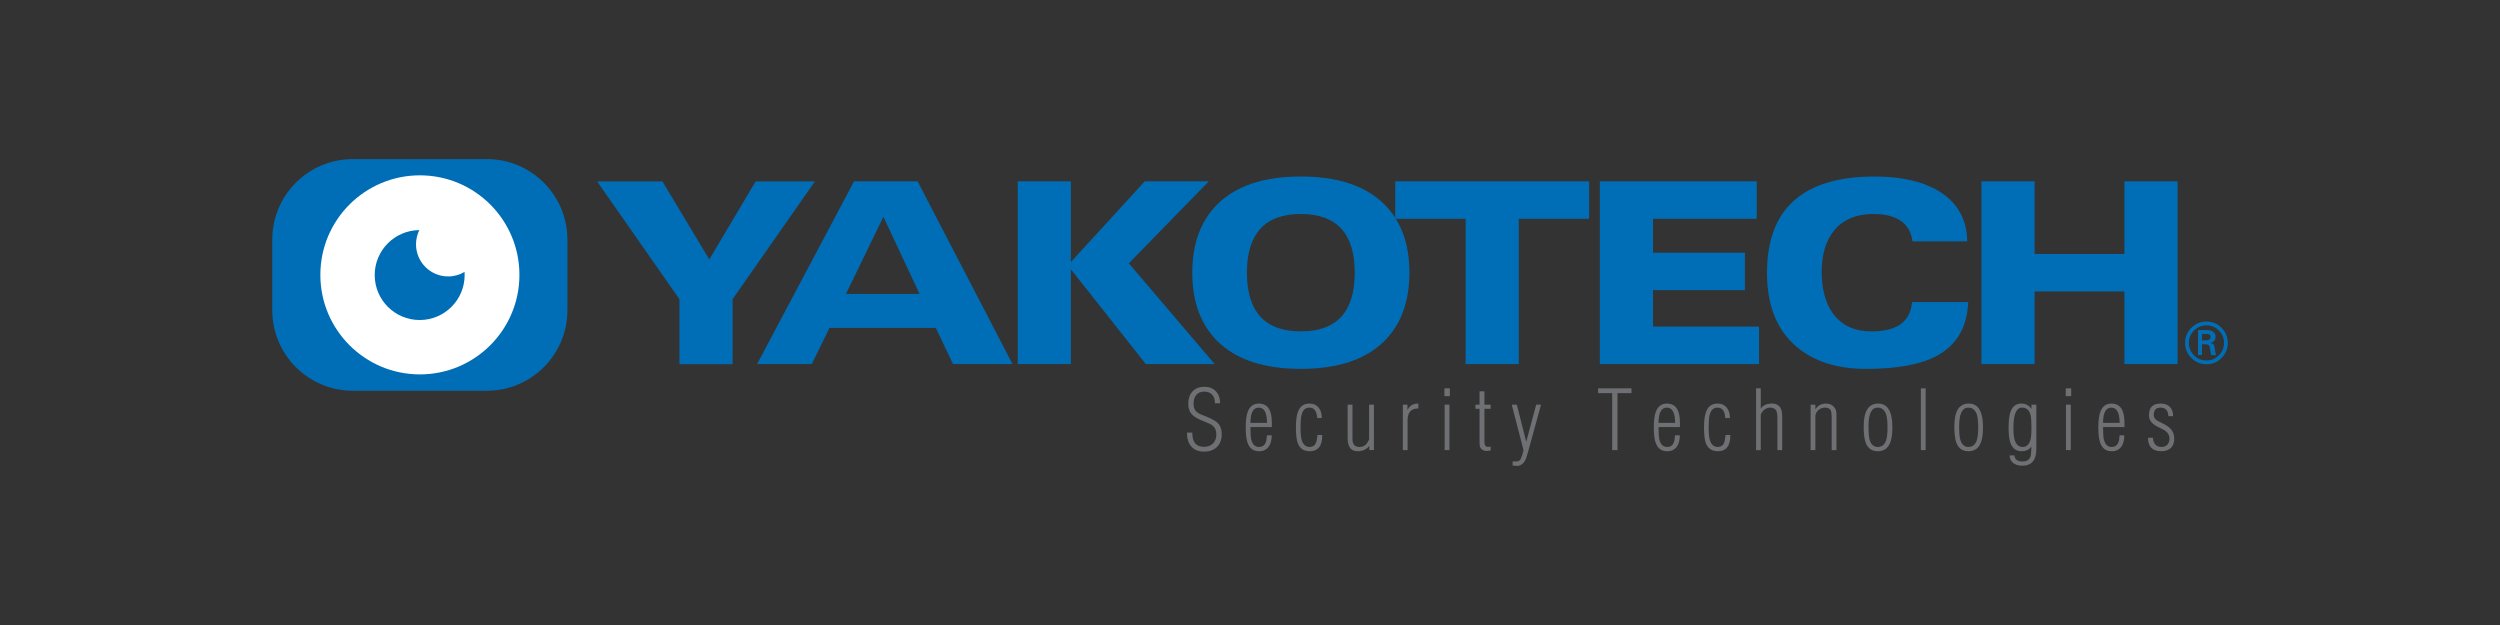
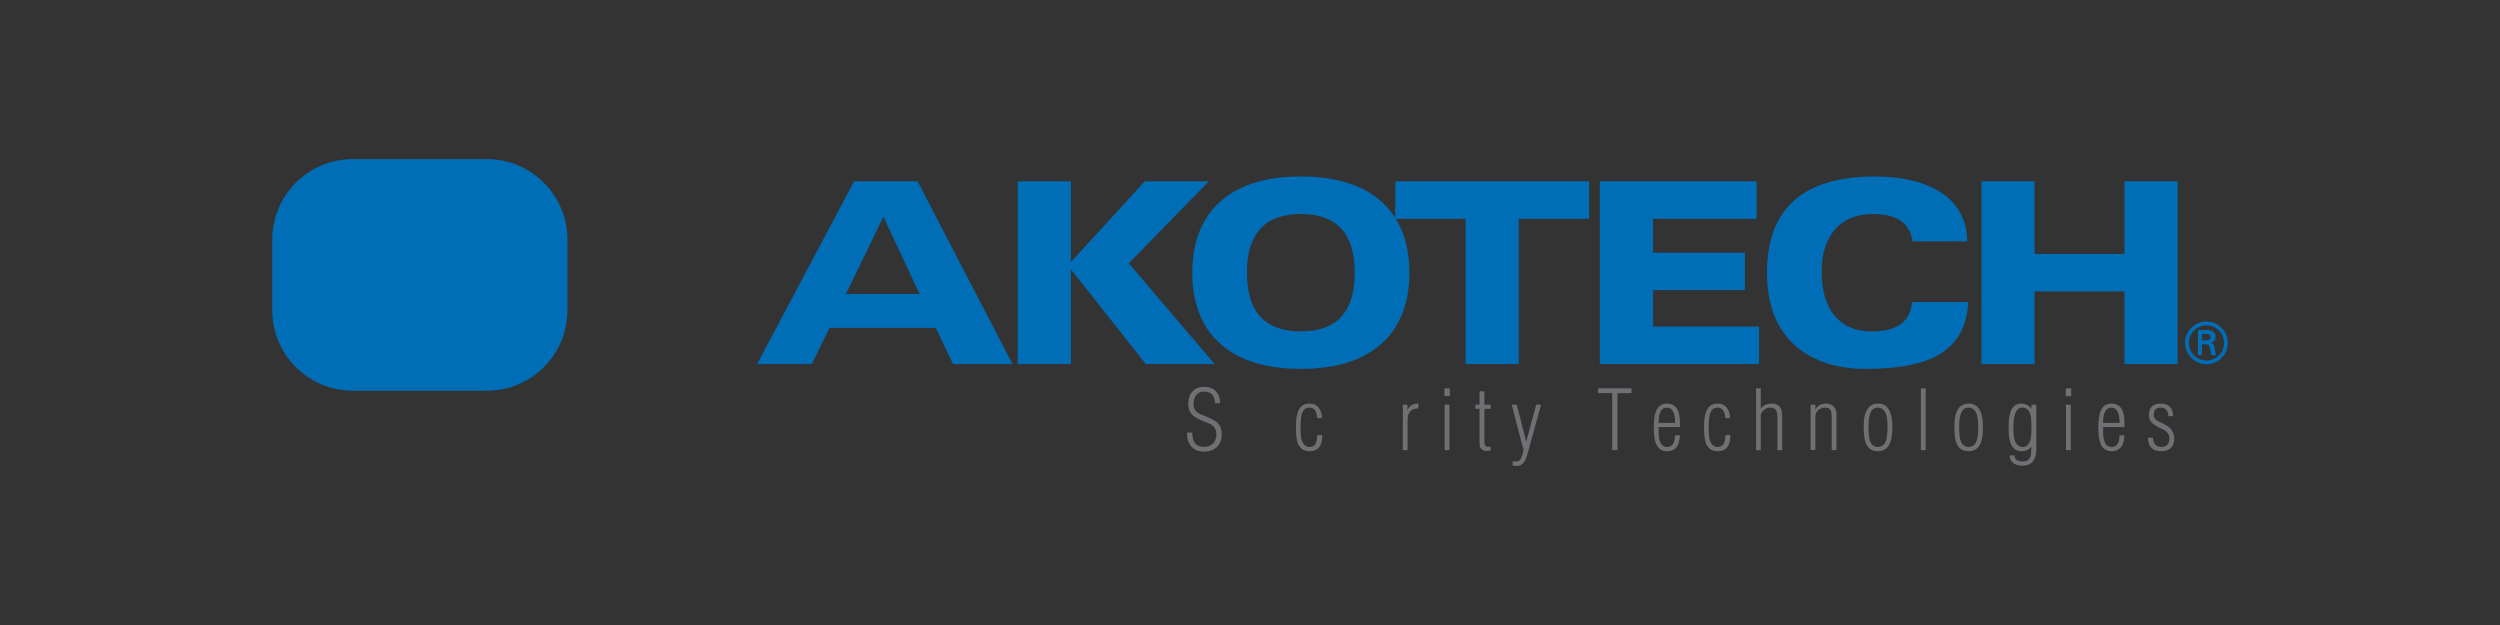
<svg xmlns="http://www.w3.org/2000/svg" version="1.1" x="0px" y="0px" width="300px" height="75px" viewBox="0 0 300 75" enable-background="new 0 0 300 75" xml:space="preserve">
  <rect x="0" y="0" width="300" height="75" fill="#333333" stroke="none" />
  <g id="Background">
</g>
  <g id="Guides">
</g>
  <g id="Foreground">
    <rect fill="none" width="300" height="75" />
    <g>
      <g>
-         <polygon fill-rule="evenodd" clip-rule="evenodd" fill="#006EB7" points="81.532,43.706 81.532,35.902 71.662,21.779      79.498,21.779 85.116,31.133 90.674,21.779 97.78,21.779 87.911,35.902 87.911,43.706    " />
        <path fill-rule="evenodd" clip-rule="evenodd" fill="#006EB7" d="M110.351,35.274l-4.343-9.263l-4.495,9.263H110.351z      M90.854,43.686l11.631-21.926h7.624l11.389,21.926h-7.137l-2.065-4.342H99.54l-2.126,4.342H90.854z" />
        <polygon fill-rule="evenodd" clip-rule="evenodd" fill="#006EB7" points="122.127,43.686 122.127,21.76 128.505,21.76      128.505,31.447 137.373,21.76 145.057,21.76 135.459,31.599 145.755,43.686 137.495,43.686 128.566,32.389 128.505,32.389      128.505,43.686    " />
        <path fill-rule="evenodd" clip-rule="evenodd" fill="#006EB7" d="M162.569,32.723c0-4.697-2.156-7.045-6.468-7.045     s-6.469,2.348-6.469,7.045s2.157,7.045,6.469,7.045S162.569,37.42,162.569,32.723z M143.072,32.723     c0-3.502,1.022-6.256,3.067-8.261c2.248-2.186,5.567-3.28,9.961-3.28c4.394,0,7.714,1.094,9.961,3.28     c2.044,2.005,3.067,4.758,3.067,8.261c0,3.503-1.023,6.256-3.067,8.261c-2.248,2.187-5.568,3.279-9.961,3.279     c-4.394,0-7.714-1.093-9.961-3.279C144.094,38.979,143.072,36.226,143.072,32.723z" />
        <polygon fill-rule="evenodd" clip-rule="evenodd" fill="#006EB7" points="175.874,43.686 175.874,26.254 167.431,26.254      167.431,21.76 190.694,21.76 190.694,26.254 182.251,26.254 182.251,43.686    " />
        <polygon fill-rule="evenodd" clip-rule="evenodd" fill="#006EB7" points="191.98,43.686 191.98,21.76 210.809,21.76      210.809,26.254 198.358,26.254 198.358,30.324 209.389,30.324 209.389,34.818 198.358,34.818 198.358,39.192 211.083,39.192      211.083,43.686    " />
        <path fill-rule="evenodd" clip-rule="evenodd" fill="#006EB7" d="M236.064,28.958h-6.56c-0.303-2.187-1.882-3.28-4.738-3.28     c-2.004,0-3.553,0.648-4.646,1.944c-1.013,1.234-1.519,2.895-1.519,4.98c0,2.106,0.456,3.787,1.367,5.042     c1.053,1.417,2.591,2.125,4.616,2.125c3.058,0,4.677-1.174,4.859-3.522h6.742c-0.121,2.997-1.366,5.143-3.735,6.439     c-1.944,1.052-4.779,1.579-8.504,1.579c-3.522,0-6.327-0.901-8.412-2.703c-2.329-2.004-3.493-4.94-3.493-8.807     c0-7.714,4.313-11.571,12.938-11.571c3.138,0,5.669,0.567,7.593,1.7C234.859,24.24,236.023,26.264,236.064,28.958z" />
        <polygon fill-rule="evenodd" clip-rule="evenodd" fill="#006EB7" points="237.775,43.686 237.775,21.76 244.152,21.76      244.152,30.476 254.934,30.476 254.934,21.76 261.312,21.76 261.312,43.686 254.934,43.686 254.934,34.97 244.152,34.97      244.152,43.686    " />
        <path fill-rule="evenodd" clip-rule="evenodd" fill="#006EB7" d="M264.779,43.706c-0.712,0-1.317-0.249-1.816-0.748     c-0.499-0.5-0.748-1.104-0.748-1.816c0-0.703,0.25-1.303,0.748-1.802s1.104-0.748,1.816-0.748c0.708,0,1.308,0.249,1.803,0.748     c0.499,0.499,0.748,1.099,0.748,1.802c0,0.712-0.25,1.317-0.748,1.816C266.087,43.457,265.487,43.706,264.779,43.706z      M264.779,43.257c0.581,0,1.075-0.206,1.483-0.619c0.413-0.413,0.619-0.911,0.619-1.496c0-0.58-0.206-1.075-0.619-1.482     c-0.408-0.413-0.902-0.619-1.483-0.619c-0.585,0-1.083,0.206-1.497,0.619c-0.412,0.408-0.618,0.902-0.618,1.482     c0,0.585,0.206,1.083,0.618,1.496C263.695,43.052,264.194,43.257,264.779,43.257z M264.629,41.313h-0.395v1.299h-0.469v-3.006     h0.973c0.749,0,1.122,0.276,1.122,0.829c0,0.386-0.204,0.619-0.612,0.701v0.014c0.191,0.037,0.322,0.105,0.395,0.204     c0.049,0.073,0.088,0.202,0.115,0.388c0.037,0.254,0.059,0.401,0.068,0.442c0.027,0.168,0.063,0.311,0.109,0.429h-0.599     c-0.027-0.123-0.059-0.302-0.095-0.537c-0.032-0.236-0.05-0.356-0.054-0.361c-0.023-0.123-0.064-0.215-0.123-0.279     C264.987,41.353,264.842,41.313,264.629,41.313z M264.235,40.843h0.497c0.362,0,0.544-0.143,0.544-0.428     c0-0.227-0.159-0.34-0.477-0.34h-0.564V40.843z" />
        <g>
          <g>
            <path fill-rule="evenodd" clip-rule="evenodd" fill="#006EB7" d="M32.671,28.76c0-5.34,4.329-9.668,9.668-9.668h16.083       c5.339,0,9.668,4.329,9.668,9.668v8.46c0,5.339-4.329,9.668-9.668,9.668H42.339c-5.34,0-9.668-4.329-9.668-9.668V28.76z" />
          </g>
          <g>
-             <circle fill-rule="evenodd" clip-rule="evenodd" fill="#FFFFFF" cx="50.387" cy="32.984" r="11.944" />
-           </g>
+             </g>
          <g>
            <path fill="#006EB7" d="M44.965,33.008c0-2.966,2.393-5.373,5.354-5.396c-0.254,0.514-0.397,1.094-0.397,1.706       c0,2.128,1.726,3.854,3.854,3.854c0.72,0,1.393-0.197,1.969-0.541c0.008,0.125,0.013,0.25,0.013,0.376       c0,2.98-2.416,5.396-5.396,5.396C47.38,38.403,44.965,35.988,44.965,33.008z" />
          </g>
        </g>
      </g>
      <g>
        <path fill-rule="evenodd" clip-rule="evenodd" fill="#6F7073" d="M144.13,49.737l0.581,0.231c0.658,0.268,1.107,0.51,1.348,0.728     c0.365,0.327,0.547,0.797,0.547,1.41c0,0.651-0.192,1.163-0.575,1.535c-0.384,0.369-0.903,0.553-1.557,0.553     c-0.669,0-1.184-0.216-1.545-0.649c-0.334-0.402-0.498-0.945-0.491-1.63h0.638c-0.011,1.136,0.453,1.704,1.393,1.704     c0.459,0,0.821-0.134,1.089-0.4c0.271-0.267,0.406-0.632,0.406-1.094c0-0.481-0.173-0.85-0.519-1.106     c-0.146-0.113-0.531-0.29-1.151-0.53c-0.557-0.215-0.962-0.452-1.218-0.711c-0.323-0.331-0.485-0.771-0.485-1.32     c0-0.617,0.165-1.107,0.496-1.472c0.346-0.38,0.823-0.57,1.433-0.57c0.594,0,1.058,0.181,1.393,0.542     c0.338,0.361,0.504,0.839,0.497,1.433h-0.626c0.019-0.421-0.085-0.759-0.311-1.015s-0.547-0.384-0.964-0.384     c-0.422,0-0.743,0.139-0.965,0.418c-0.21,0.255-0.316,0.598-0.316,1.026c0,0.342,0.07,0.613,0.209,0.812     C143.579,49.442,143.81,49.606,144.13,49.737z" />
-         <path fill-rule="evenodd" clip-rule="evenodd" fill="#6F7073" d="M152.621,50.696v0.553h-2.566c0,0.726,0.03,1.215,0.09,1.467     c0.146,0.612,0.46,0.919,0.941,0.919c0.361,0,0.617-0.152,0.768-0.457c0.094-0.196,0.156-0.509,0.186-0.942h0.564     c0,0.553-0.111,0.996-0.333,1.332c-0.263,0.387-0.66,0.581-1.19,0.581c-0.666,0-1.121-0.331-1.365-0.993     c-0.154-0.421-0.231-1.04-0.231-1.856c0-0.8,0.077-1.419,0.231-1.855c0.245-0.677,0.692-1.016,1.342-1.016     C152.1,48.429,152.621,49.185,152.621,50.696z M150.055,50.747h1.985c0-1.222-0.331-1.833-0.993-1.833     C150.385,48.914,150.055,49.525,150.055,50.747z" />
        <path fill-rule="evenodd" clip-rule="evenodd" fill="#6F7073" d="M158.1,52.202h0.57c0.011,1.298-0.491,1.946-1.506,1.946     c-0.714,0-1.194-0.329-1.438-0.987c-0.143-0.379-0.215-1.017-0.215-1.912c0-0.805,0.085-1.423,0.254-1.856     c0.248-0.643,0.705-0.964,1.37-0.964c0.481,0,0.857,0.173,1.128,0.519c0.244,0.319,0.363,0.726,0.355,1.218h-0.553     c-0.053-0.846-0.373-1.263-0.959-1.252c-0.474,0.008-0.784,0.312-0.931,0.914c-0.072,0.301-0.107,0.807-0.107,1.517     c0,0.662,0.043,1.14,0.13,1.433c0.166,0.572,0.489,0.858,0.971,0.858c0.353,0,0.6-0.158,0.738-0.474     C157.987,52.988,158.051,52.669,158.1,52.202z" />
-         <path fill-rule="evenodd" clip-rule="evenodd" fill="#6F7073" d="M164.294,52.71v-4.152h0.576v5.454h-0.553v-0.507     c-0.339,0.429-0.803,0.643-1.394,0.643c-0.804,0-1.207-0.521-1.207-1.563v-4.027h0.581v4.129c0,0.669,0.315,0.985,0.948,0.948     C163.716,53.609,164.066,53.3,164.294,52.71z" />
        <path fill-rule="evenodd" clip-rule="evenodd" fill="#6F7073" d="M168.894,48.559v0.626h0.011     c0.264-0.523,0.696-0.775,1.298-0.756v0.592c-0.861-0.019-1.292,0.451-1.292,1.41v3.582h-0.57v-5.454H168.894z" />
        <path fill-rule="evenodd" clip-rule="evenodd" fill="#6F7073" d="M173.932,54.013h-0.575v-5.454h0.575V54.013z M173.983,47.538     h-0.654v-0.937h0.654V47.538z" />
        <path fill-rule="evenodd" clip-rule="evenodd" fill="#6F7073" d="M178.881,53.596v0.468c-0.226,0.034-0.402,0.051-0.53,0.051     c-0.09,0-0.16-0.007-0.208-0.022c-0.237-0.079-0.399-0.195-0.485-0.35c-0.075-0.132-0.113-0.329-0.113-0.592v-4.095h-0.491     v-0.497h0.491v-1.602h0.587v1.602h0.75v0.497h-0.75v4.033c0,0.356,0.154,0.535,0.462,0.535     C178.68,53.624,178.776,53.615,178.881,53.596z" />
        <path fill-rule="evenodd" clip-rule="evenodd" fill="#6F7073" d="M181.517,55.869v-0.502c0.286,0.015,0.476,0.013,0.57-0.006     c0.196-0.034,0.333-0.141,0.412-0.321c0.121-0.271,0.229-0.609,0.327-1.016l-1.416-5.465h0.609l1.117,4.417h0.022l1.185-4.417     h0.581l-1.478,5.387c-0.162,0.586-0.257,0.917-0.288,0.993c-0.248,0.646-0.626,0.97-1.134,0.97c-0.057,0-0.141-0.008-0.254-0.022     C181.658,55.875,181.574,55.869,181.517,55.869z" />
        <polygon fill-rule="evenodd" clip-rule="evenodd" fill="#6F7073" points="193.462,47.176 191.776,47.176 191.776,46.601      195.78,46.601 195.78,47.176 194.1,47.176 194.1,54.013 193.462,54.013    " />
        <path fill-rule="evenodd" clip-rule="evenodd" fill="#6F7073" d="M201.592,50.696v0.553h-2.566c0,0.726,0.03,1.215,0.09,1.467     c0.146,0.612,0.461,0.919,0.942,0.919c0.361,0,0.617-0.152,0.767-0.457c0.094-0.196,0.156-0.509,0.186-0.942h0.564     c0,0.553-0.111,0.996-0.333,1.332c-0.263,0.387-0.66,0.581-1.19,0.581c-0.666,0-1.121-0.331-1.365-0.993     c-0.154-0.421-0.231-1.04-0.231-1.856c0-0.8,0.077-1.419,0.231-1.855c0.244-0.677,0.692-1.016,1.342-1.016     C201.071,48.429,201.592,49.185,201.592,50.696z M199.026,50.747h1.985c0-1.222-0.331-1.833-0.992-1.833     C199.356,48.914,199.026,49.525,199.026,50.747z" />
        <path fill-rule="evenodd" clip-rule="evenodd" fill="#6F7073" d="M207.071,52.202h0.57c0.011,1.298-0.491,1.946-1.506,1.946     c-0.714,0-1.193-0.329-1.438-0.987c-0.143-0.379-0.214-1.017-0.214-1.912c0-0.805,0.084-1.423,0.254-1.856     c0.248-0.643,0.705-0.964,1.37-0.964c0.482,0,0.858,0.173,1.128,0.519c0.245,0.319,0.363,0.726,0.355,1.218h-0.552     c-0.053-0.846-0.373-1.263-0.959-1.252c-0.474,0.008-0.784,0.312-0.931,0.914c-0.072,0.301-0.107,0.807-0.107,1.517     c0,0.662,0.044,1.14,0.13,1.433c0.166,0.572,0.489,0.858,0.97,0.858c0.354,0,0.6-0.158,0.739-0.474     C206.958,52.988,207.022,52.669,207.071,52.202z" />
        <path fill-rule="evenodd" clip-rule="evenodd" fill="#6F7073" d="M211.292,54.013h-0.564v-7.412h0.564v2.437     c0.259-0.376,0.654-0.579,1.185-0.609c0.523-0.034,0.906,0.121,1.15,0.462c0.158,0.229,0.237,0.617,0.237,1.162v3.959h-0.576     v-3.847c0-0.403-0.041-0.688-0.124-0.857c-0.128-0.263-0.369-0.395-0.722-0.395c-0.504,0-0.888,0.274-1.151,0.824V54.013z" />
        <path fill-rule="evenodd" clip-rule="evenodd" fill="#6F7073" d="M217.842,49.991v4.021h-0.569v-5.454h0.569v0.53h0.028     c0.301-0.44,0.712-0.66,1.235-0.66c0.384,0,0.689,0.115,0.919,0.344c0.233,0.226,0.35,0.53,0.35,0.914v4.326H219.8v-3.971     c0-0.383-0.036-0.649-0.107-0.795c-0.109-0.221-0.339-0.333-0.688-0.333c-0.309,0-0.579,0.104-0.813,0.311     C217.959,49.431,217.842,49.687,217.842,49.991z" />
        <path fill-rule="evenodd" clip-rule="evenodd" fill="#6F7073" d="M225.34,54.148c-0.718,0-1.205-0.344-1.461-1.032     c-0.158-0.417-0.236-1.072-0.236-1.963c0-1.816,0.579-2.725,1.737-2.725c1.136,0,1.704,0.946,1.704,2.837     c0,0.823-0.092,1.453-0.276,1.89C226.533,53.817,226.043,54.148,225.34,54.148z M225.335,53.635c0.507,0,0.848-0.29,1.021-0.869     c0.098-0.331,0.146-0.827,0.146-1.489c0-0.673-0.051-1.173-0.152-1.5c-0.185-0.575-0.531-0.863-1.039-0.863     c-0.729,0-1.094,0.752-1.094,2.256c0,0.703,0.042,1.217,0.124,1.541C224.5,53.327,224.831,53.635,225.335,53.635z" />
        <rect x="230.503" y="46.601" fill-rule="evenodd" clip-rule="evenodd" fill="#6F7073" width="0.576" height="7.412" />
        <path fill-rule="evenodd" clip-rule="evenodd" fill="#6F7073" d="M236.219,54.148c-0.718,0-1.205-0.344-1.461-1.032     c-0.158-0.417-0.237-1.072-0.237-1.963c0-1.816,0.579-2.725,1.737-2.725c1.136,0,1.704,0.946,1.704,2.837     c0,0.823-0.093,1.453-0.277,1.89C237.412,53.817,236.922,54.148,236.219,54.148z M236.214,53.635c0.507,0,0.848-0.29,1.021-0.869     c0.098-0.331,0.147-0.827,0.147-1.489c0-0.673-0.051-1.173-0.152-1.5c-0.184-0.575-0.53-0.863-1.038-0.863     c-0.729,0-1.094,0.752-1.094,2.256c0,0.703,0.041,1.217,0.124,1.541C235.379,53.327,235.71,53.635,236.214,53.635z" />
        <path fill-rule="evenodd" clip-rule="evenodd" fill="#6F7073" d="M242.646,48.914c-0.691,0-1.038,0.809-1.038,2.426     c0,0.628,0.049,1.107,0.146,1.438c0.173,0.572,0.496,0.858,0.97,0.858c0.455,0,0.762-0.275,0.92-0.824     c0.086-0.304,0.129-0.769,0.129-1.394c0-0.782-0.032-1.308-0.096-1.579C243.527,49.222,243.184,48.914,242.646,48.914z      M243.774,49.049v-0.491h0.586v5.336c0,1.327-0.565,1.991-1.698,1.991c-0.421,0-0.767-0.098-1.038-0.293     c-0.297-0.222-0.455-0.536-0.474-0.942h0.581c0.034,0.47,0.348,0.712,0.942,0.728c0.508,0.011,0.835-0.183,0.982-0.581     c0.056-0.15,0.095-0.542,0.118-1.173h-0.034c-0.268,0.35-0.647,0.525-1.14,0.525c-0.654,0-1.102-0.328-1.342-0.982     c-0.15-0.409-0.226-1.019-0.226-1.827c0-0.801,0.067-1.417,0.203-1.85c0.229-0.707,0.669-1.061,1.319-1.061     c0.512,0,0.914,0.207,1.208,0.621H243.774z" />
        <path fill-rule="evenodd" clip-rule="evenodd" fill="#6F7073" d="M248.492,54.013h-0.576v-5.454h0.576V54.013z M248.542,47.538     h-0.654v-0.937h0.654V47.538z" />
        <path fill-rule="evenodd" clip-rule="evenodd" fill="#6F7073" d="M254.935,50.696v0.553h-2.566c0,0.726,0.03,1.215,0.09,1.467     c0.146,0.612,0.461,0.919,0.942,0.919c0.361,0,0.617-0.152,0.767-0.457c0.094-0.196,0.156-0.509,0.186-0.942h0.564     c0,0.553-0.11,0.996-0.333,1.332c-0.263,0.387-0.66,0.581-1.19,0.581c-0.666,0-1.121-0.331-1.365-0.993     c-0.154-0.421-0.231-1.04-0.231-1.856c0-0.8,0.077-1.419,0.231-1.855c0.244-0.677,0.692-1.016,1.342-1.016     C254.414,48.429,254.935,49.185,254.935,50.696z M252.368,50.747h1.985c0-1.222-0.331-1.833-0.993-1.833     C252.699,48.914,252.368,49.525,252.368,50.747z" />
        <path fill-rule="evenodd" clip-rule="evenodd" fill="#6F7073" d="M257.886,49.991c-0.003-0.064-0.005-0.133-0.005-0.208     c0-0.903,0.468-1.354,1.405-1.354c0.473,0,0.84,0.134,1.1,0.4c0.26,0.267,0.389,0.64,0.389,1.117h-0.564     c-0.034-0.688-0.348-1.033-0.942-1.033c-0.545,0-0.817,0.293-0.817,0.88c0,0.353,0.224,0.628,0.671,0.824     c0.586,0.263,1.006,0.513,1.258,0.75c0.354,0.334,0.53,0.762,0.53,1.28c0,0.485-0.138,0.857-0.412,1.117     c-0.275,0.255-0.656,0.383-1.145,0.383c-1.061,0-1.59-0.54-1.59-1.619h0.586c0.053,0.737,0.4,1.106,1.043,1.106     c0.301,0,0.532-0.092,0.694-0.277c0.165-0.184,0.248-0.428,0.248-0.733c0-0.406-0.203-0.741-0.609-1.004     c-0.636-0.312-1.021-0.513-1.157-0.604C258.141,50.717,257.913,50.375,257.886,49.991z" />
      </g>
    </g>
  </g>
</svg>